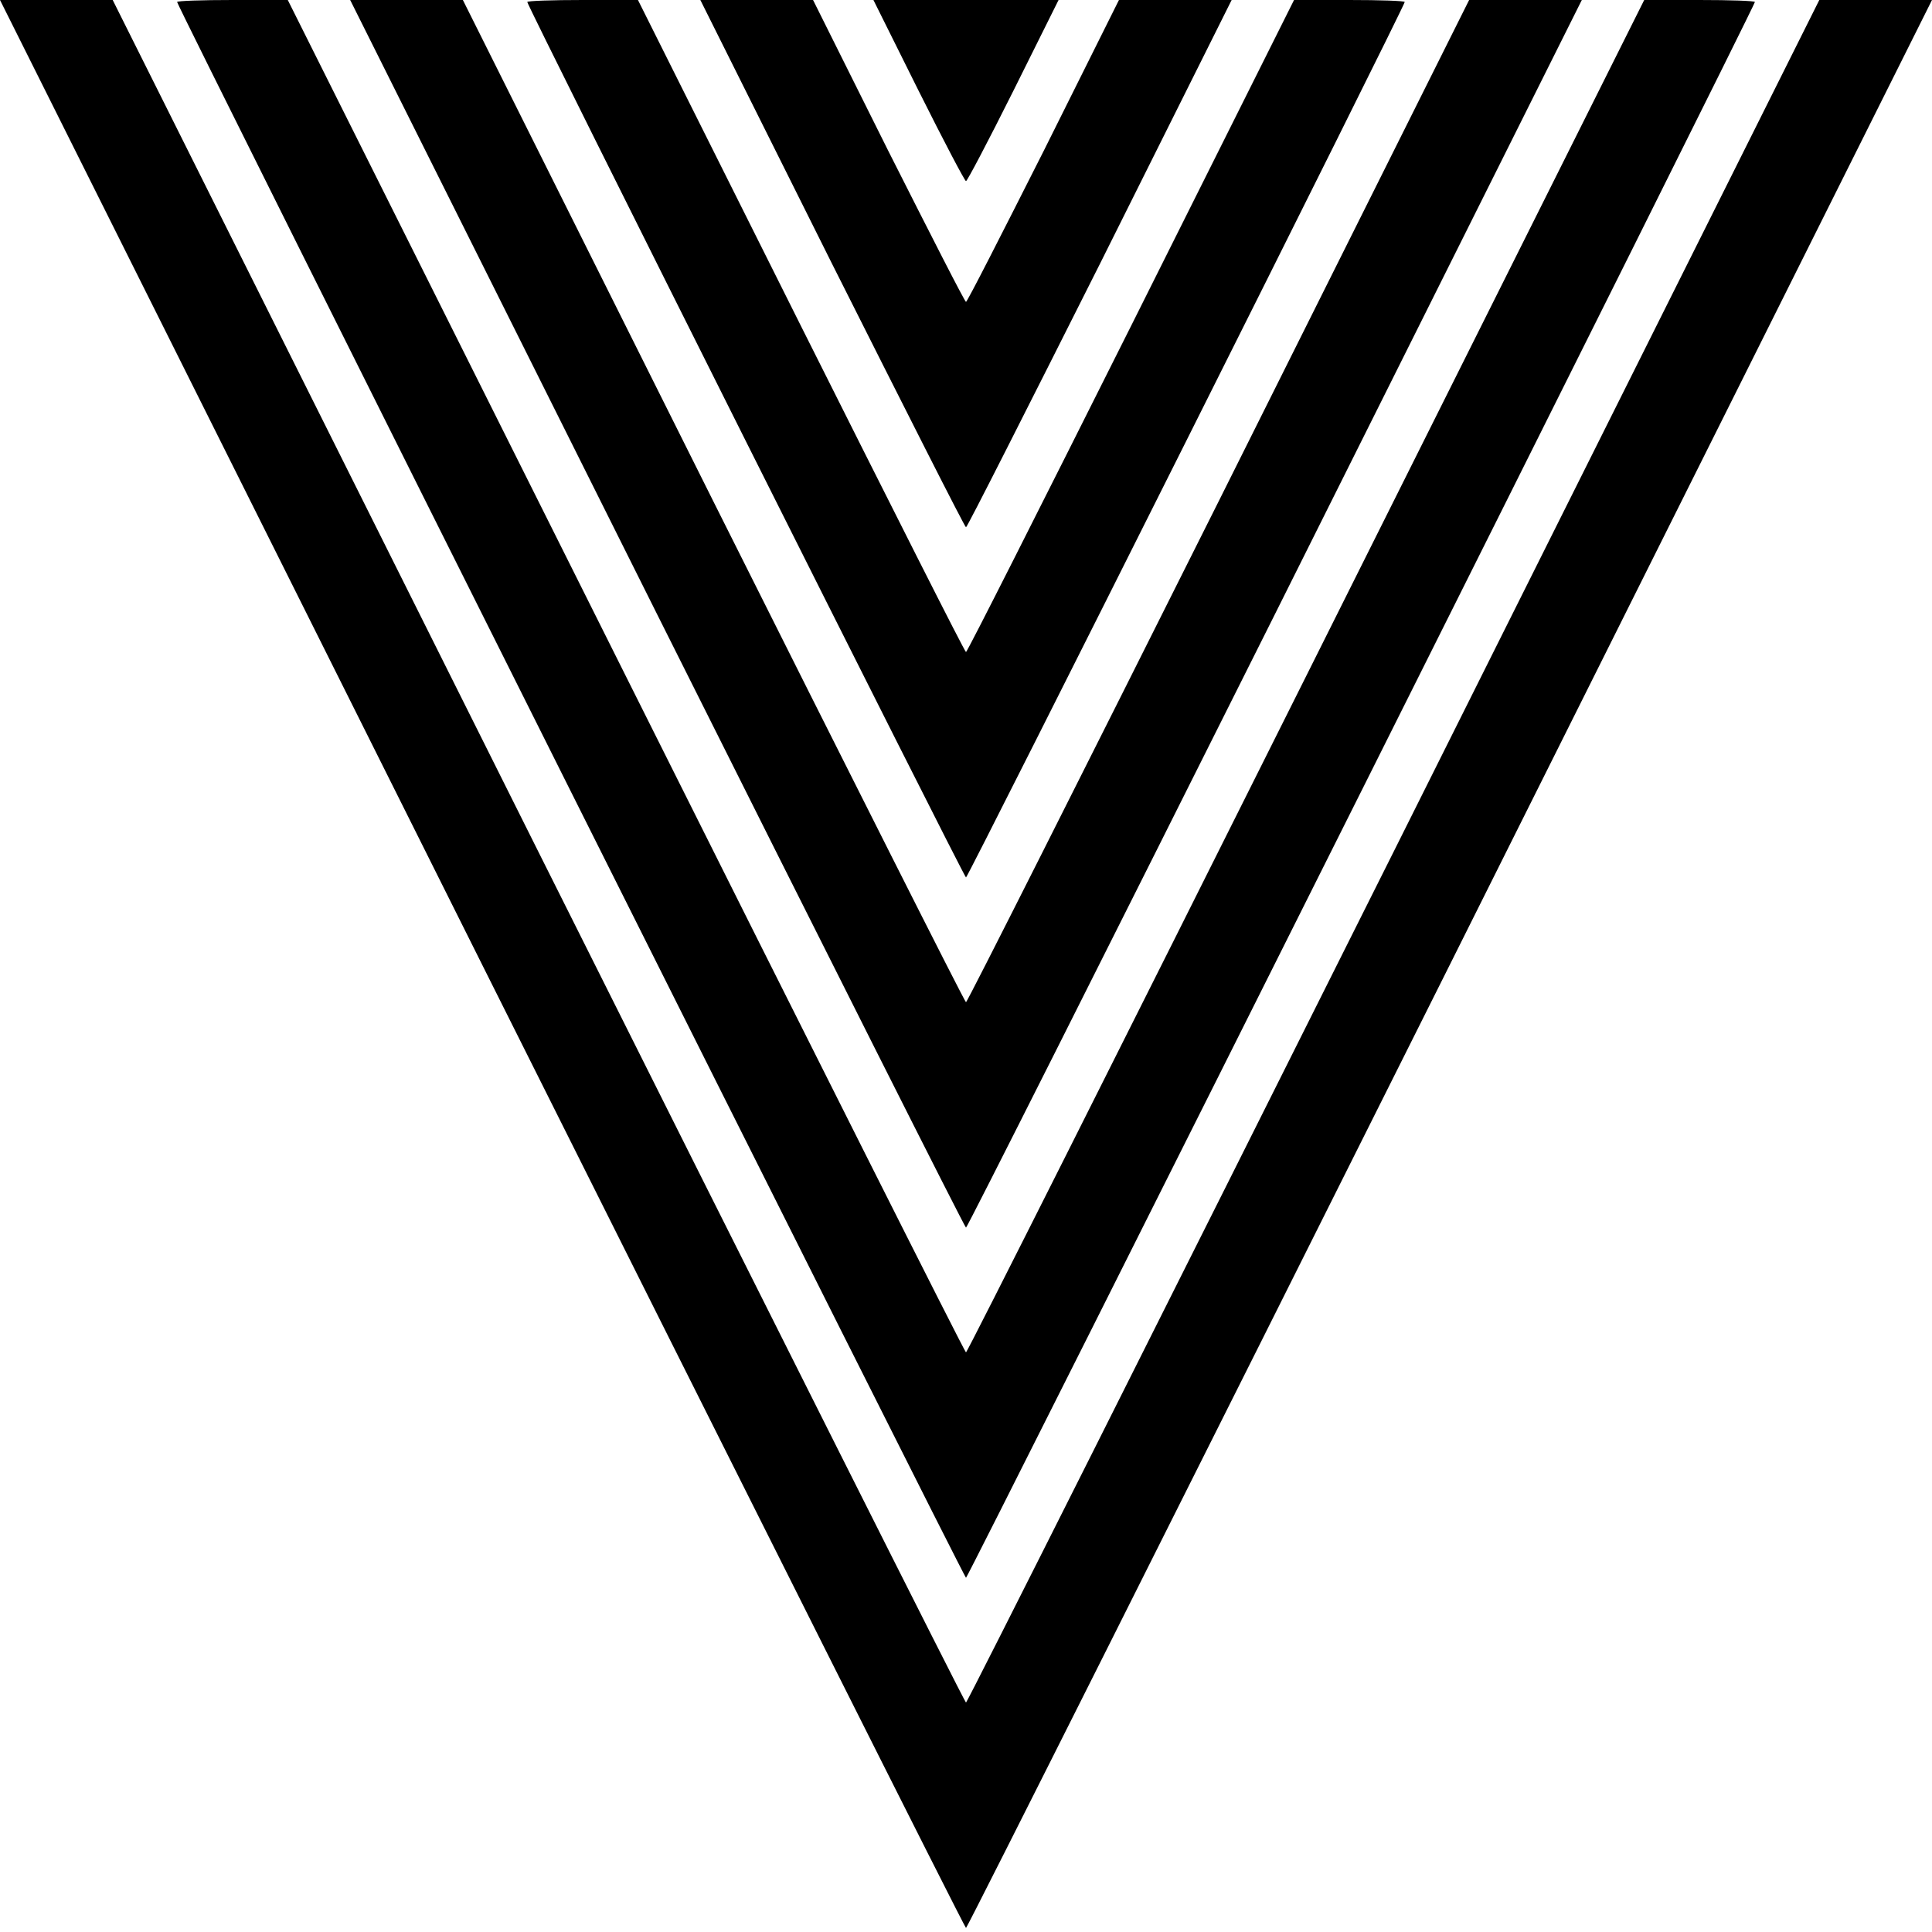
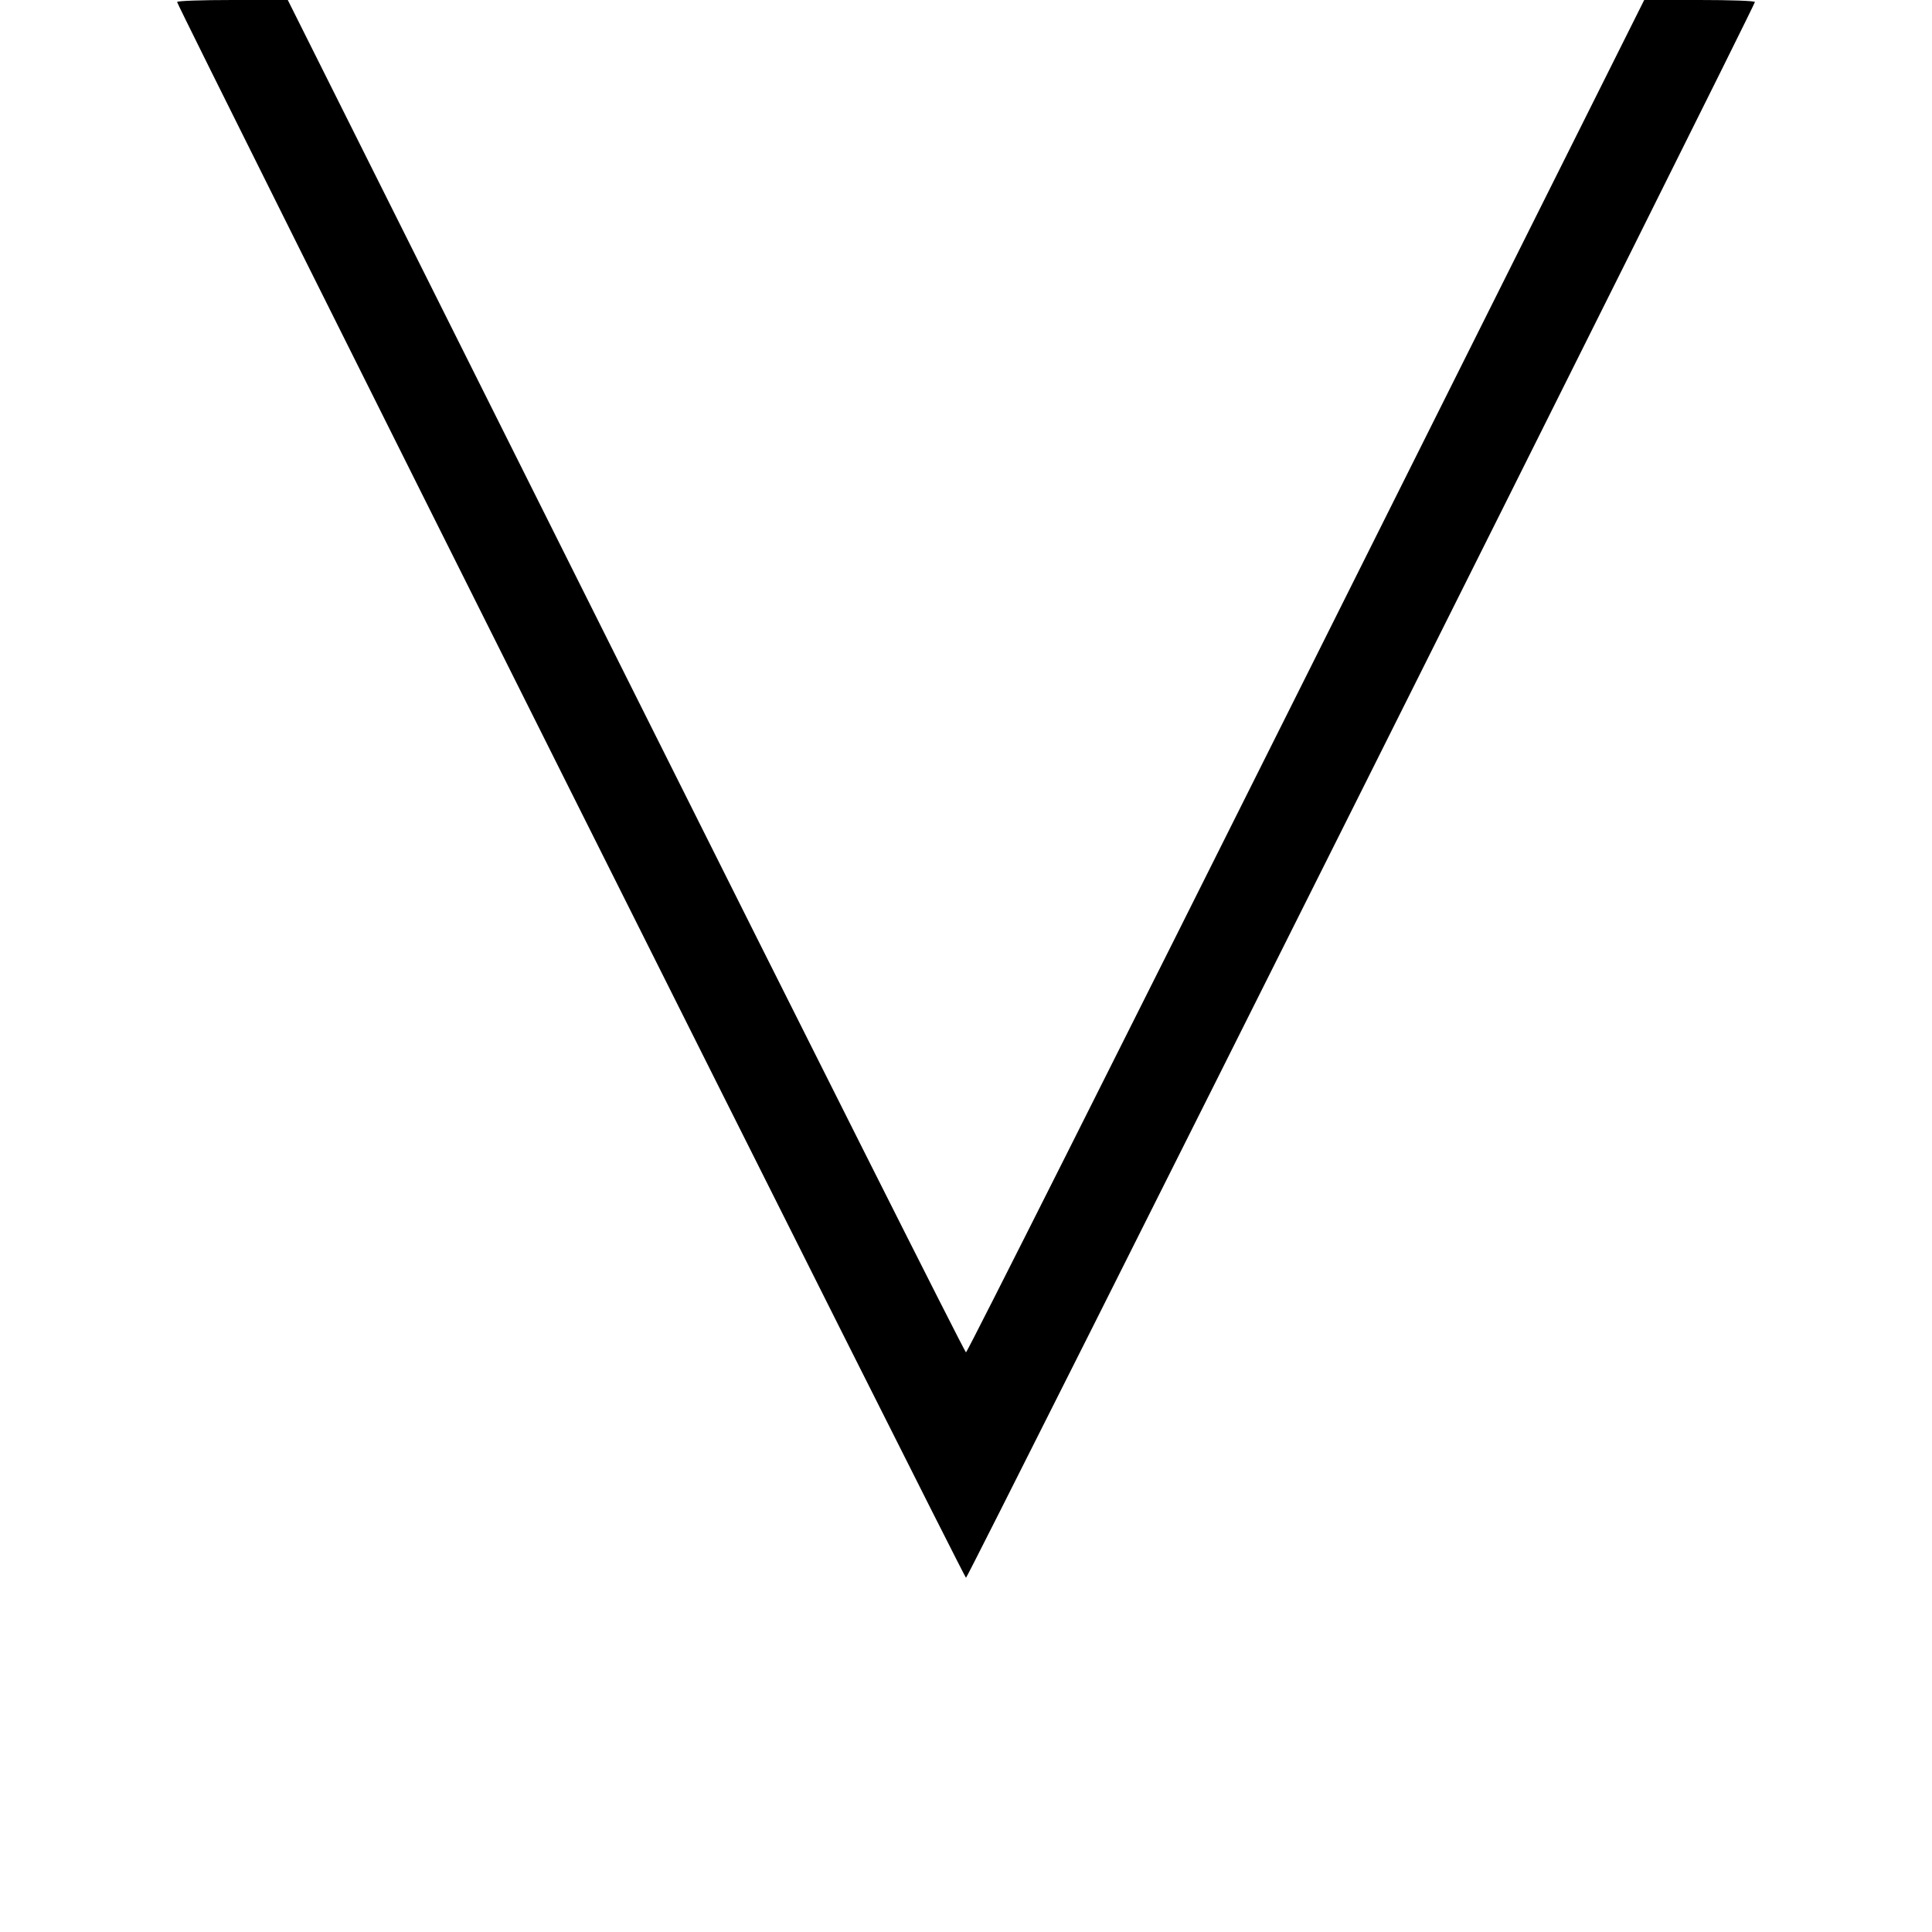
<svg xmlns="http://www.w3.org/2000/svg" version="1.0" width="480pt" height="480pt" viewBox="0 0 480 480" preserveAspectRatio="xMidYMid meet">
  <g transform="translate(0,480) scale(0.1,-0.1)" fill="#000000" stroke="none">
-     <path d="M1197 2405 c659 -1317 1200 -2395 1203 -2395 3 0 544 1078 1203 2395 l1197 2395 -140 0 -140 0 -1057 -2115 c-582 -1163 -1060 -2115 -1063 -2115 -3 0 -481 952 -1063 2115 l-1057 2115 -140 0 -140 0 1197 -2395z" />
    <path d="M440 4795 c0 -10 1955 -3915 1960 -3915 5 0 1960 3905 1960 3915 0 3 -62 5 -138 5 l-137 0 -840 -1680 c-462 -924 -842 -1680 -845 -1680 -3 0 -383 756 -845 1680 l-840 1680 -137 0 c-76 0 -138 -2 -138 -5z" />
-     <path d="M1632 3275 c420 -839 765 -1525 768 -1525 3 0 348 686 768 1525 l762 1525 -140 0 -140 0 -622 -1245 c-343 -685 -625 -1245 -628 -1245 -3 0 -285 560 -628 1245 l-622 1245 -140 0 -140 0 762 -1525z" />
-     <path d="M1310 4795 c0 -10 1085 -2175 1090 -2175 5 0 1090 2165 1090 2175 0 3 -62 5 -138 5 l-137 0 -405 -810 c-223 -445 -407 -810 -410 -810 -3 0 -187 365 -410 810 l-405 810 -137 0 c-76 0 -138 -2 -138 -5z" />
-     <path d="M2067 4145 c181 -360 330 -655 333 -655 3 0 152 295 333 655 l327 655 -140 0 -140 0 -187 -375 c-104 -206 -190 -375 -193 -375 -3 0 -89 169 -193 375 l-187 375 -140 0 -140 0 327 -655z" />
-     <path d="M2282 4575 c62 -124 115 -225 118 -225 3 0 56 101 118 225 l112 225 -230 0 -230 0 112 -225z" />
  </g>
</svg>